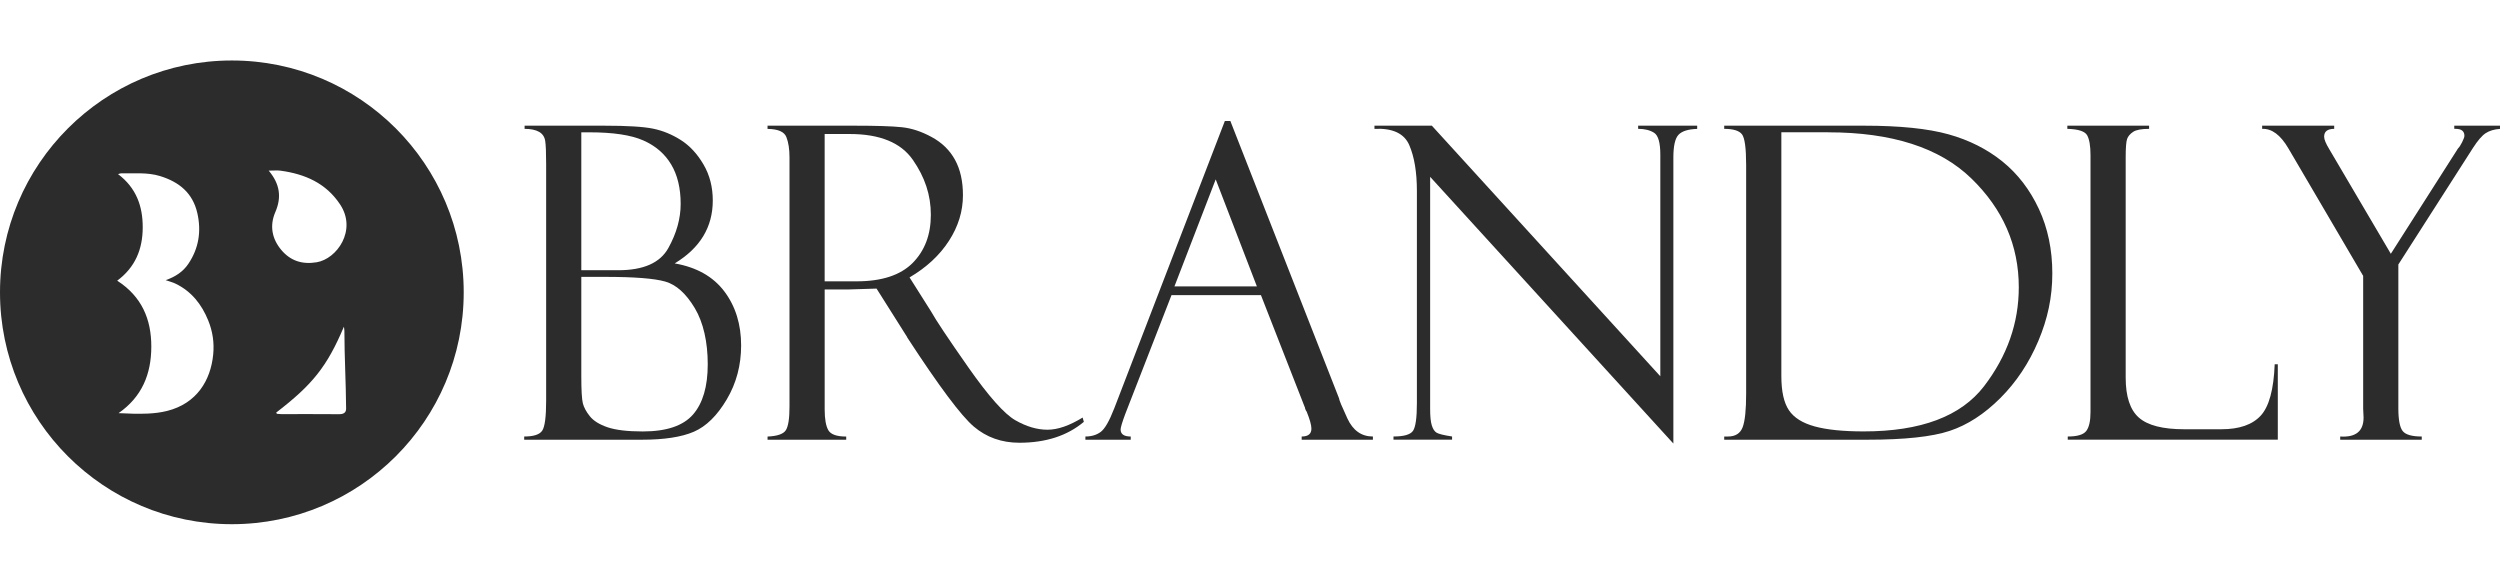
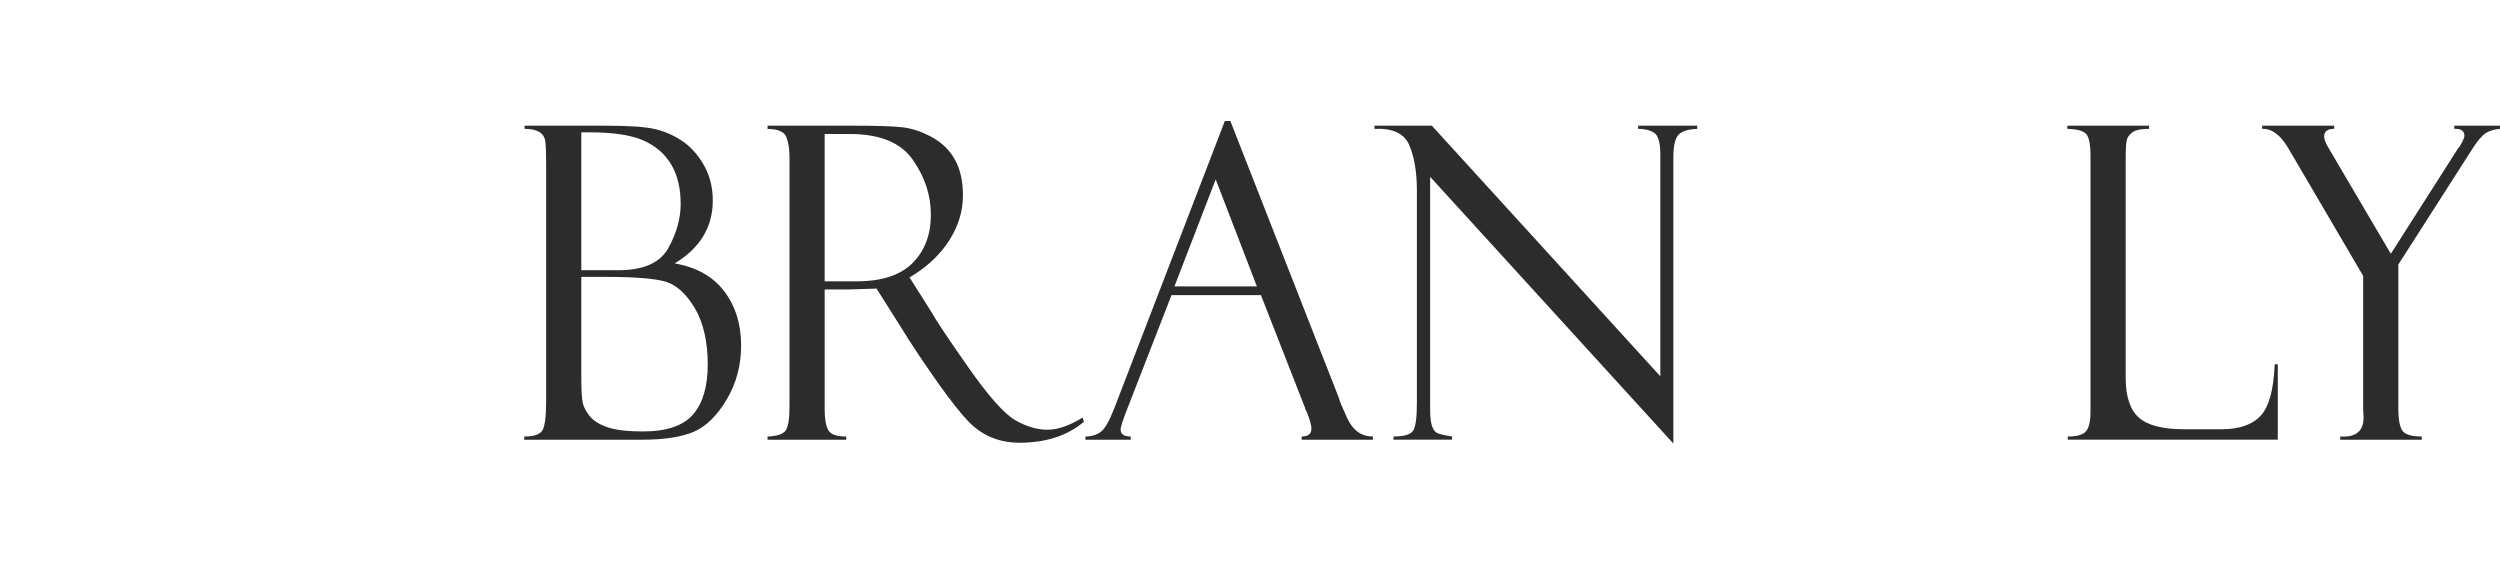
<svg xmlns="http://www.w3.org/2000/svg" width="124" height="28" viewBox="0 0 124 28" fill="none">
  <g clip-path="url(#clip0_20_2)">
    <path d="M11.5 3C5.149 3 0 8.149 0 14.5C0 20.851 5.149 26 11.5 26C17.851 26 23 20.851 23 14.5C23 8.149 17.851 3 11.5 3ZM10.575 17.578C10.451 18.867 9.76 20.012 8.29 20.382C7.98 20.46 7.656 20.498 7.337 20.513C6.859 20.534 6.38 20.518 5.88 20.492C7.041 19.687 7.503 18.553 7.505 17.199C7.508 15.833 7.031 14.706 5.813 13.922C6.713 13.254 7.076 12.355 7.079 11.283C7.083 10.223 6.756 9.317 5.854 8.635C5.943 8.613 5.979 8.595 6.014 8.596C6.657 8.613 7.302 8.538 7.936 8.732C8.883 9.023 9.559 9.569 9.788 10.572C9.993 11.473 9.86 12.318 9.341 13.088C9.079 13.477 8.703 13.726 8.218 13.896C8.41 13.963 8.569 14.002 8.712 14.072C9.502 14.456 10.005 15.1 10.328 15.895C10.547 16.433 10.632 16.994 10.575 17.578ZM16.811 20.544C15.858 20.535 14.905 20.541 13.953 20.54C13.879 20.54 13.806 20.529 13.732 20.524C13.721 20.503 13.711 20.483 13.7 20.463C15.494 19.085 16.221 18.187 17.058 16.203C17.066 16.271 17.082 16.339 17.082 16.407C17.083 17.694 17.159 18.981 17.167 20.269C17.169 20.481 17.022 20.547 16.811 20.544ZM15.705 13.009C14.978 13.129 14.4 12.929 13.953 12.398C13.495 11.853 13.36 11.205 13.657 10.517C13.966 9.803 13.899 9.14 13.327 8.463C13.585 8.463 13.754 8.444 13.917 8.466C15.123 8.631 16.175 9.082 16.877 10.152C17.711 11.425 16.709 12.844 15.705 13.009Z" fill="#2D2C2C" />
  </g>
  <g clip-path="url(#clip1_20_2)">
    <path d="M26.02 6.393V6.234H29.952C31.102 6.234 31.917 6.283 32.395 6.382C32.874 6.48 33.333 6.669 33.772 6.948C34.209 7.227 34.583 7.628 34.891 8.154C35.2 8.679 35.354 9.277 35.354 9.946C35.354 11.264 34.724 12.303 33.465 13.065C34.553 13.255 35.374 13.72 35.929 14.456C36.483 15.193 36.76 16.087 36.76 17.136C36.76 18.116 36.522 19.008 36.047 19.811C35.571 20.615 35.027 21.149 34.415 21.414C33.802 21.678 32.944 21.81 31.843 21.81H26V21.651C26.465 21.651 26.763 21.555 26.894 21.361C27.024 21.167 27.089 20.673 27.089 19.876V8.146C27.089 7.582 27.074 7.198 27.043 6.994C27.012 6.79 26.911 6.639 26.74 6.54C26.568 6.442 26.328 6.391 26.021 6.391L26.02 6.393ZM28.833 6.562V13.403H30.671C31.917 13.403 32.743 13.037 33.15 12.303C33.557 11.57 33.761 10.841 33.761 10.115C33.761 9.332 33.603 8.679 33.288 8.154C32.973 7.628 32.513 7.232 31.907 6.965C31.301 6.697 30.41 6.563 29.232 6.563H28.832L28.833 6.562ZM30.014 13.731H28.833V18.67C28.833 19.354 28.859 19.799 28.909 20.003C28.961 20.207 29.077 20.422 29.258 20.648C29.44 20.874 29.732 21.055 30.135 21.193C30.539 21.33 31.121 21.4 31.88 21.4C33.057 21.4 33.888 21.119 34.375 20.559C34.861 19.999 35.104 19.169 35.104 18.068C35.104 16.968 34.889 15.996 34.458 15.277C34.026 14.558 33.539 14.12 32.995 13.965C32.451 13.81 31.457 13.733 30.012 13.733L30.014 13.731Z" fill="#2D2C2C" />
    <path d="M38.07 6.393V6.234H42.362C43.45 6.234 44.237 6.258 44.724 6.309C45.21 6.358 45.708 6.522 46.218 6.801C46.728 7.079 47.113 7.456 47.372 7.933C47.632 8.409 47.762 8.993 47.762 9.685C47.762 10.475 47.532 11.228 47.069 11.944C46.606 12.661 45.955 13.265 45.114 13.76L46.182 15.45C46.415 15.872 47.033 16.799 48.035 18.229C49.038 19.658 49.813 20.531 50.361 20.844C50.909 21.158 51.439 21.314 51.953 21.314C52.467 21.314 53.041 21.113 53.698 20.711L53.759 20.923C52.938 21.614 51.871 21.96 50.559 21.96C49.684 21.96 48.932 21.693 48.303 21.16C47.673 20.626 46.579 19.161 45.017 16.766C45.003 16.751 44.997 16.737 44.997 16.723L43.477 14.314L42.129 14.356H40.904V20.312C40.904 20.791 40.966 21.135 41.087 21.341C41.209 21.549 41.505 21.653 41.972 21.653V21.811H38.071V21.653C38.558 21.632 38.86 21.526 38.98 21.335C39.099 21.145 39.159 20.758 39.159 20.173V7.799C39.159 7.397 39.108 7.064 39.005 6.801C38.902 6.536 38.592 6.4 38.071 6.394L38.07 6.393ZM40.903 6.646V13.954H42.487C43.736 13.954 44.661 13.65 45.265 13.045C45.868 12.438 46.17 11.641 46.17 10.655C46.17 9.668 45.873 8.788 45.28 7.932C44.687 7.076 43.643 6.647 42.148 6.647H40.903V6.646Z" fill="#2D2C2C" />
    <path d="M62.545 14.64H58.106L55.818 20.52C55.66 20.944 55.582 21.205 55.582 21.303C55.582 21.535 55.75 21.651 56.084 21.651V21.81H53.836V21.651C54.136 21.651 54.39 21.575 54.594 21.424C54.8 21.273 55.025 20.879 55.271 20.244L60.753 6H61.025L66.416 19.756C66.416 19.827 66.554 20.16 66.831 20.757C67.108 21.353 67.529 21.651 68.096 21.651V21.81H64.563V21.651C64.885 21.651 65.046 21.521 65.046 21.26C65.046 21.085 64.967 20.802 64.81 20.415C64.783 20.386 64.759 20.341 64.739 20.278C64.725 20.208 64.715 20.172 64.707 20.172L62.544 14.642L62.545 14.64ZM58.252 14.207H62.342L60.299 8.897L58.252 14.207Z" fill="#2D2C2C" />
    <path d="M81.254 6.234H84.18V6.393C83.734 6.407 83.426 6.504 83.256 6.683C83.084 6.862 82.999 7.242 82.999 7.819V22L70.935 8.77V20.288C70.935 20.655 70.962 20.926 71.018 21.101C71.073 21.277 71.15 21.397 71.253 21.46C71.356 21.524 71.613 21.587 72.023 21.65V21.809H69.117V21.65C69.637 21.65 69.961 21.555 70.088 21.365C70.214 21.175 70.278 20.721 70.278 20.001V9.465C70.278 8.542 70.153 7.788 69.903 7.205C69.654 6.62 69.077 6.349 68.173 6.391V6.232H71.018L82.352 18.664V7.669C82.352 7.078 82.249 6.717 82.043 6.586C81.838 6.456 81.575 6.39 81.252 6.39V6.231L81.254 6.234Z" fill="#2D2C2C" />
-     <path d="M85.521 6.393V6.234H92.462C94.228 6.234 95.622 6.377 96.646 6.662C97.669 6.948 98.561 7.397 99.321 8.01C100.08 8.624 100.683 9.409 101.128 10.363C101.573 11.318 101.795 12.385 101.795 13.562C101.795 14.74 101.565 15.813 101.102 16.909C100.639 18.005 100.011 18.95 99.218 19.743C98.424 20.536 97.587 21.079 96.707 21.371C95.827 21.664 94.467 21.81 92.626 21.81H85.521V21.651H85.705C86.075 21.651 86.318 21.498 86.435 21.192C86.551 20.886 86.609 20.331 86.609 19.527V8.189C86.609 7.343 86.539 6.833 86.398 6.656C86.258 6.48 85.966 6.391 85.521 6.391V6.393ZM90.675 6.562H88.355V18.649C88.355 19.411 88.48 19.977 88.73 20.347C88.979 20.718 89.405 20.985 90.008 21.15C90.61 21.316 91.421 21.398 92.441 21.398C95.276 21.398 97.265 20.649 98.412 19.152C99.558 17.654 100.132 16.019 100.132 14.251C100.132 12.17 99.346 10.369 97.775 8.847C96.204 7.325 93.838 6.563 90.675 6.563V6.562Z" fill="#2D2C2C" />
    <path d="M102.56 21.81V21.651C103.032 21.651 103.338 21.56 103.479 21.376C103.619 21.193 103.689 20.879 103.689 20.436V7.691C103.689 7.241 103.634 6.914 103.525 6.714C103.416 6.514 103.088 6.405 102.54 6.391V6.232H106.595V6.391C106.219 6.391 105.954 6.44 105.804 6.54C105.654 6.639 105.555 6.755 105.506 6.888C105.458 7.023 105.434 7.326 105.434 7.797V18.732C105.434 19.669 105.652 20.331 106.09 20.715C106.527 21.1 107.276 21.291 108.335 21.291H110.18C111.069 21.291 111.719 21.065 112.133 20.615C112.547 20.164 112.777 19.314 112.825 18.066H112.979V21.809H102.559L102.56 21.81Z" fill="#2D2C2C" />
    <path d="M121.731 6.234H124V6.393C123.713 6.413 123.476 6.484 123.292 6.604C123.107 6.724 122.894 6.971 122.655 7.344L118.958 13.119V20.249C118.958 20.826 119.031 21.203 119.176 21.383C119.322 21.562 119.635 21.651 120.119 21.651V21.81H116.074V21.651C116.847 21.701 117.233 21.388 117.233 20.711L117.213 20.267V13.684L113.507 7.365C113.117 6.695 112.682 6.371 112.203 6.391V6.232H115.776V6.391C115.442 6.391 115.277 6.522 115.277 6.781C115.277 6.915 115.362 7.122 115.534 7.404L118.585 12.588L121.917 7.363C121.978 7.307 122.047 7.203 122.122 7.051C122.197 6.9 122.235 6.795 122.235 6.739C122.235 6.506 122.088 6.39 121.794 6.39H121.732V6.231L121.731 6.234Z" fill="#2D2C2C" />
  </g>
  <defs>
    <clipPath id="clip0_20_2">
-       <rect width="23" height="23" fill="white" transform="translate(0 3)" />
-     </clipPath>
+       </clipPath>
    <clipPath id="clip1_20_2">
      <rect width="98" height="16" fill="white" transform="translate(26 6)" />
    </clipPath>
  </defs>
</svg>